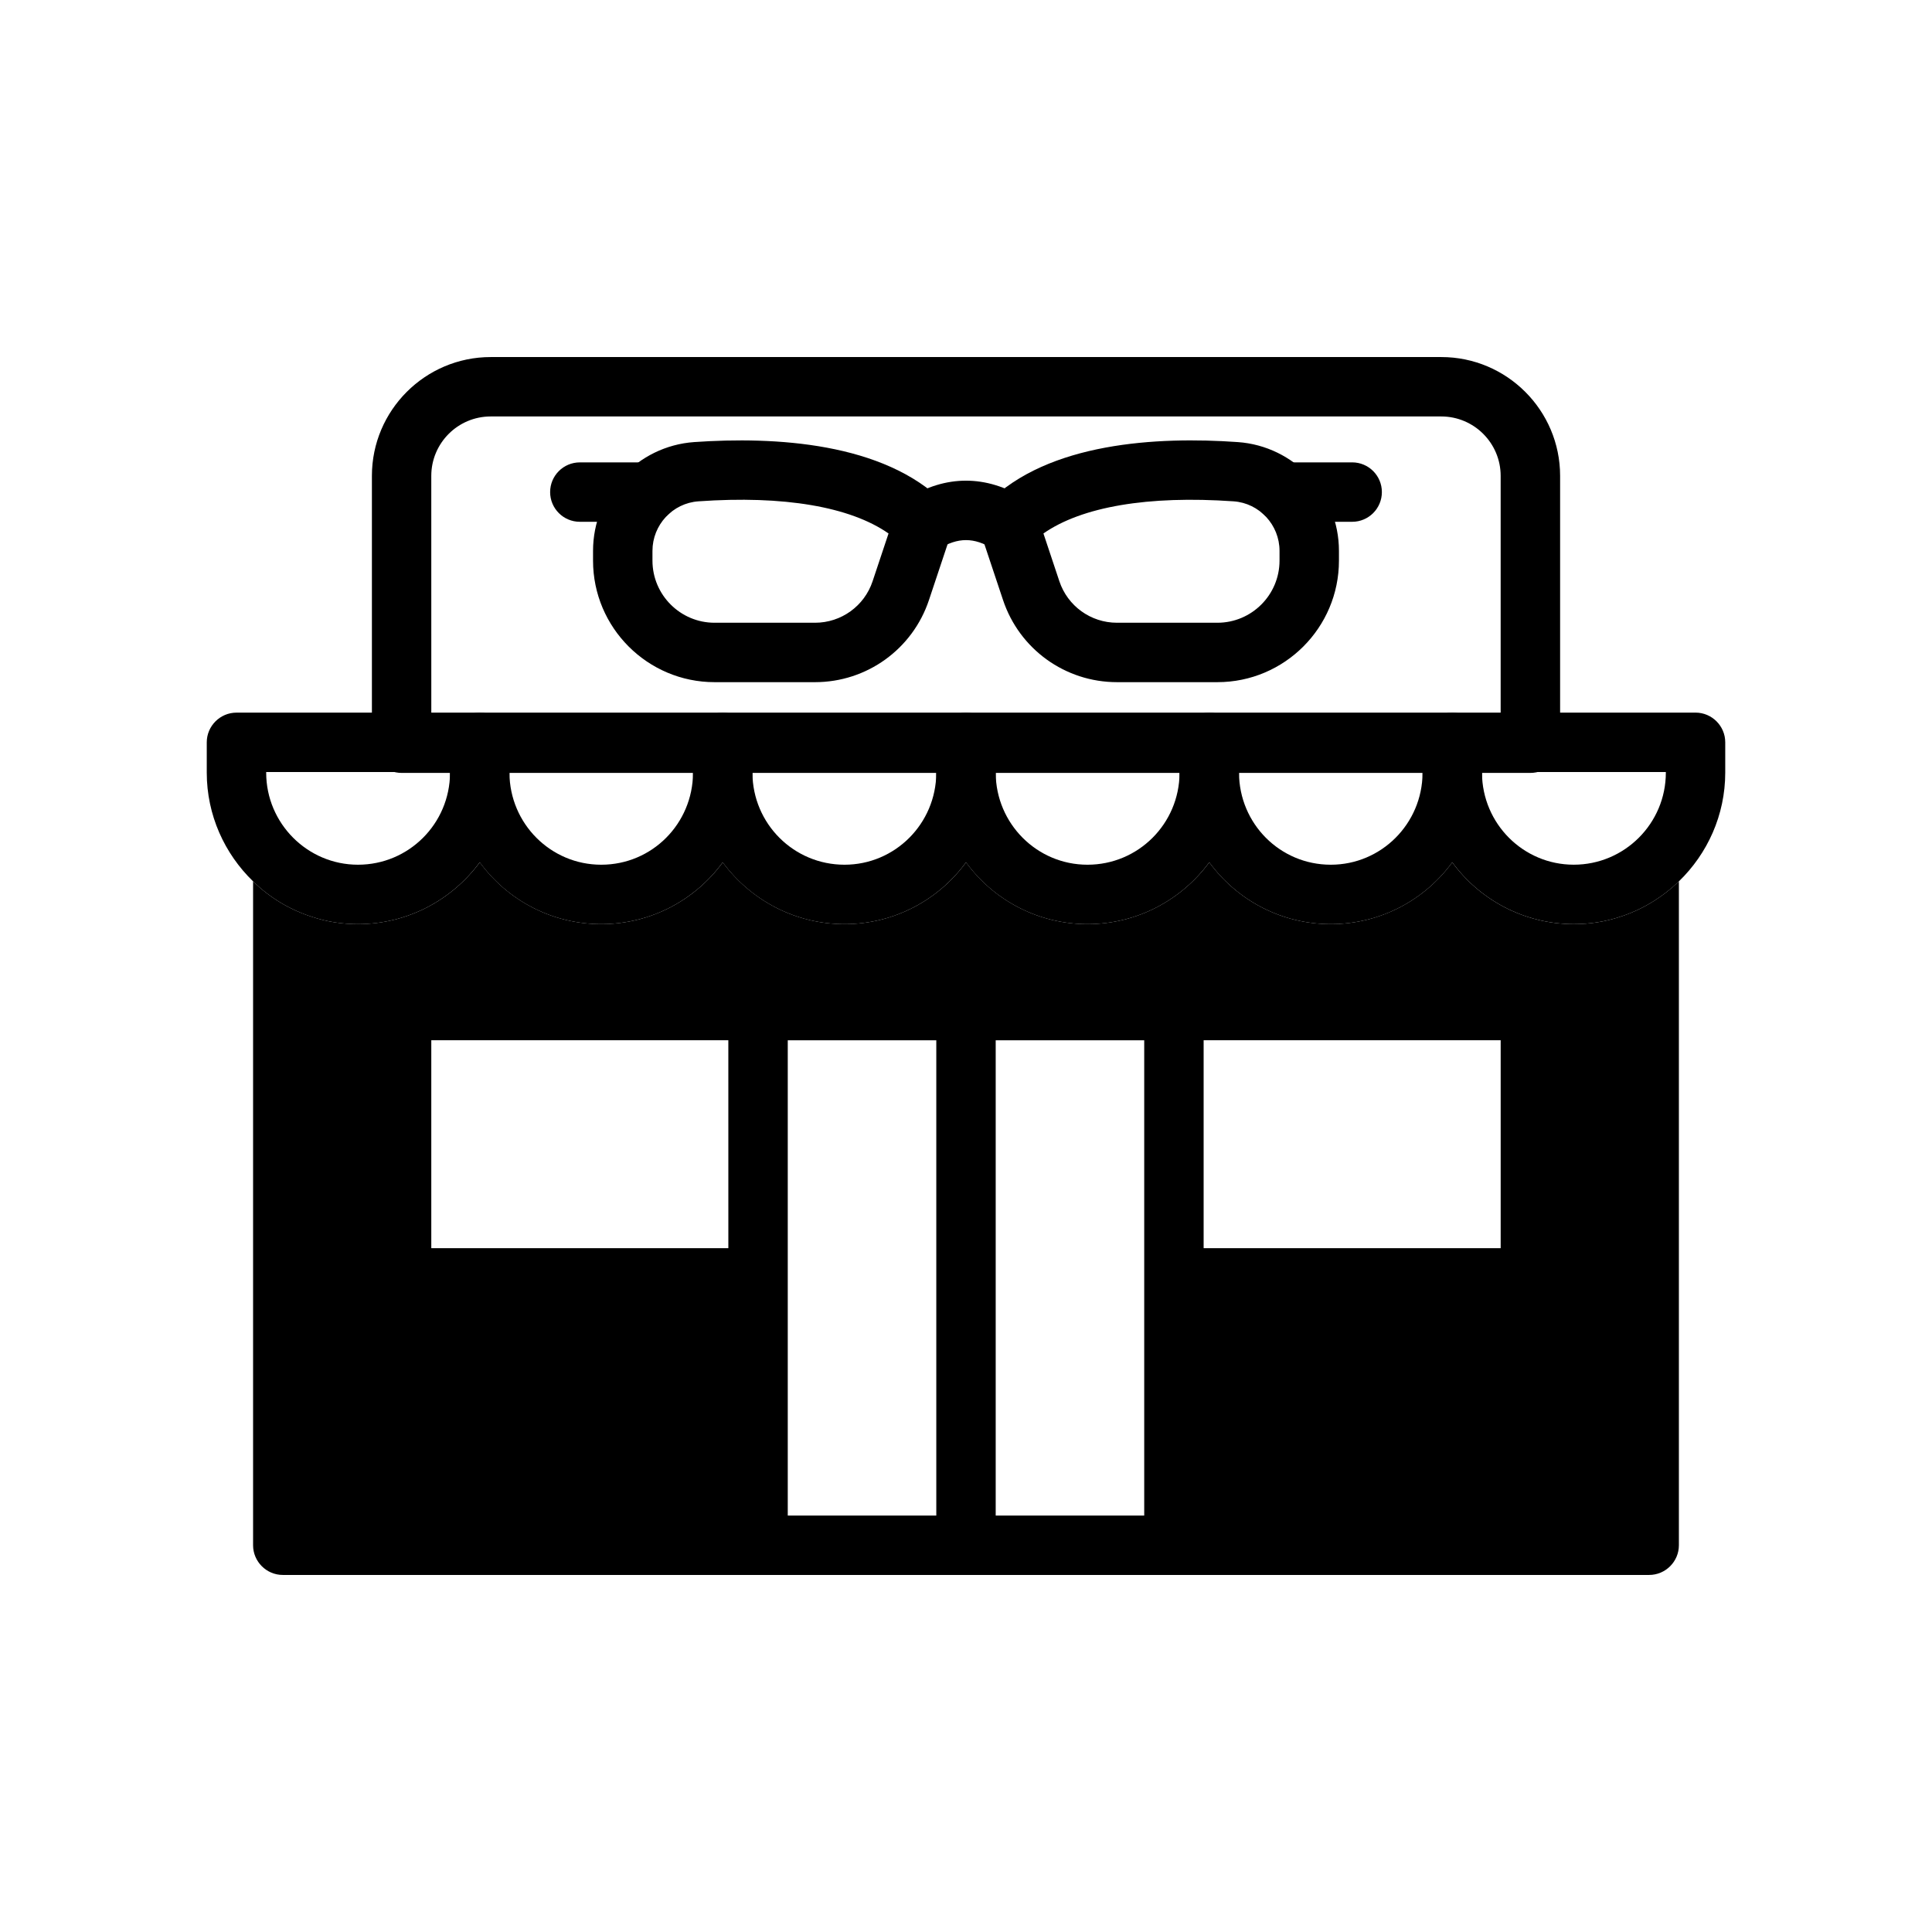
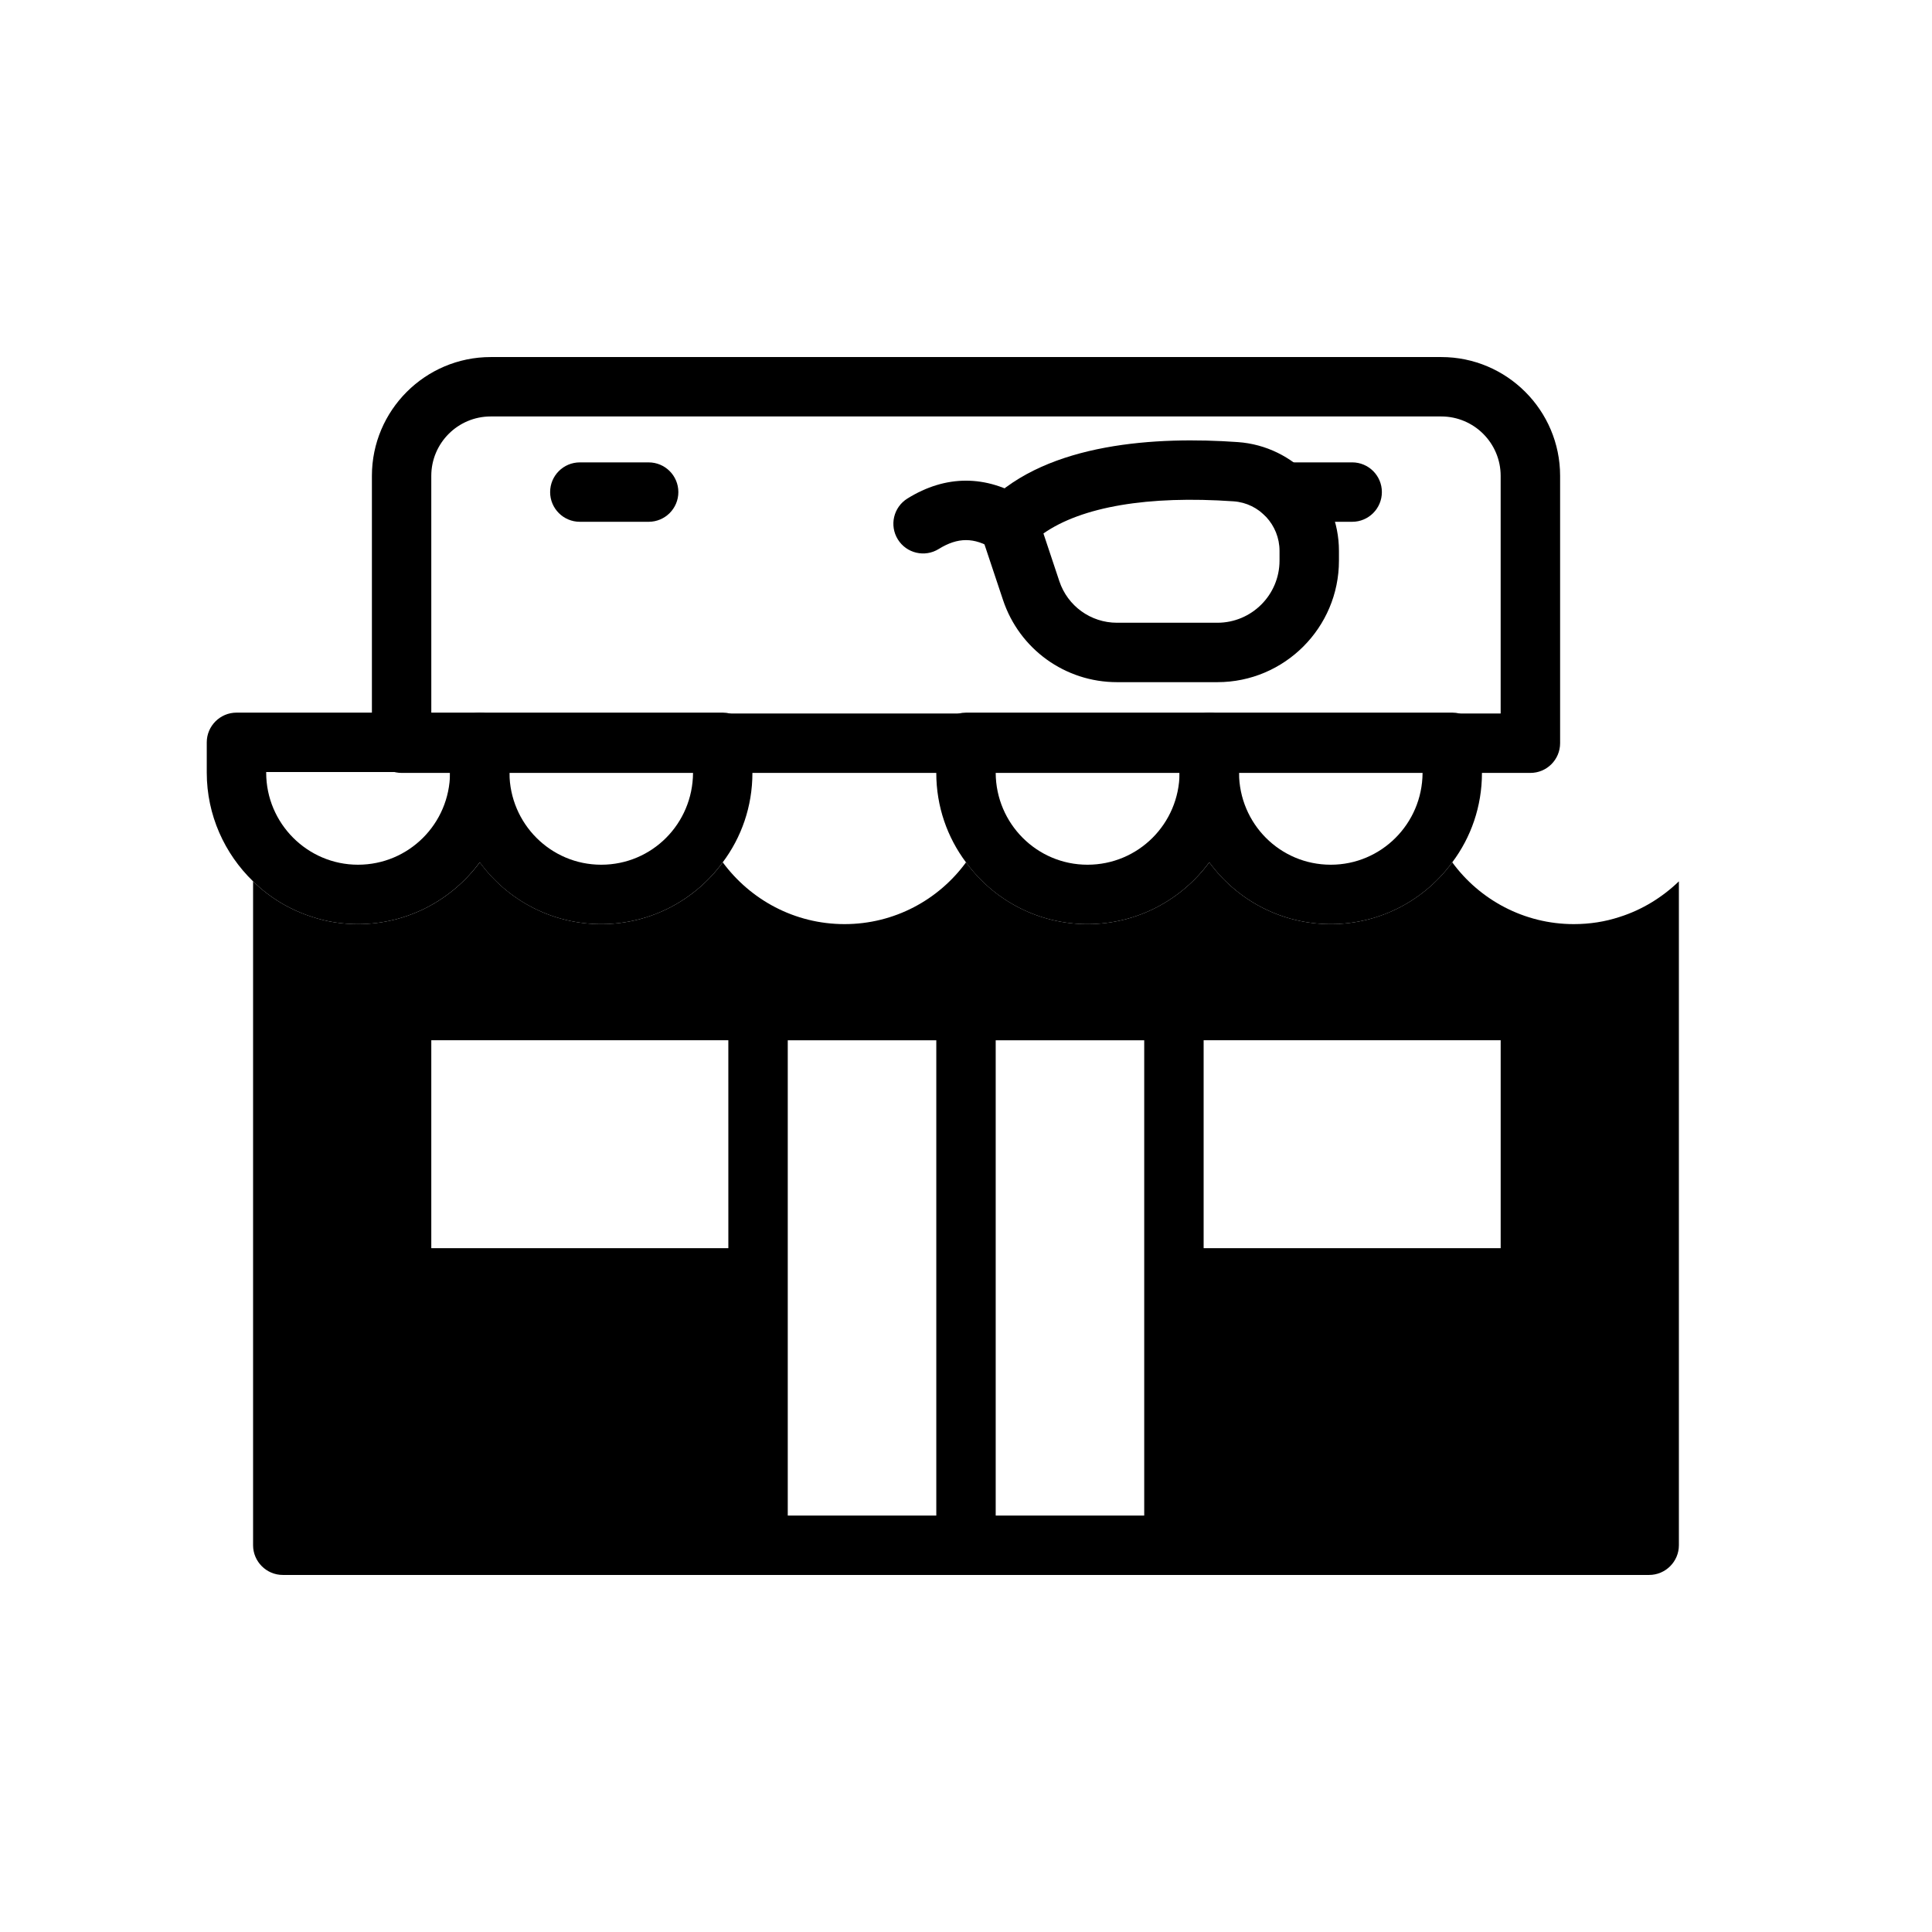
<svg xmlns="http://www.w3.org/2000/svg" fill="#000000" width="800px" height="800px" version="1.1" viewBox="144 144 512 512">
  <g>
-     <path d="m359.99 324.78h-26.621c-17.758 0-32.207-14.445-32.207-32.203v-2.59c0-15.117 11.777-27.781 26.812-28.832 21.391-1.496 50.227 0.086 66.219 16.078 2.109 2.106 2.844 5.227 1.902 8.055l-5.91 17.727c-4.336 13.016-16.473 21.766-30.195 21.766zm-30.914-47.922c-6.824 0.477-12.168 6.242-12.168 13.125v2.59c0 9.074 7.383 16.461 16.461 16.461h26.621c6.934 0 13.07-4.422 15.258-10.996l4.223-12.664c-10.145-7.086-27.773-10.117-50.395-8.516zm-0.551-7.852h0.078z" />
    <path d="m466.63 324.78h-26.621c-13.723 0-25.859-8.75-30.195-21.766l-5.914-17.723c-0.941-2.828-0.207-5.949 1.902-8.055 15.996-15.996 44.848-17.59 66.219-16.078 15.035 1.051 26.812 13.715 26.812 28.832v2.59c0 17.754-14.445 32.199-32.203 32.199zm-46.109-39.406 4.219 12.66c2.199 6.582 8.332 11 15.266 11h26.621c9.078 0 16.461-7.383 16.461-16.461v-2.59c0-6.883-5.344-12.648-12.16-13.125-22.691-1.582-40.258 1.43-50.406 8.516z" />
    <path d="m411.36 290.67c-1.414 0-2.852-0.379-4.141-1.184-5.066-3.137-9.379-3.137-14.445 0-3.688 2.297-8.543 1.16-10.836-2.539-2.293-3.695-1.156-8.543 2.539-10.836 10.148-6.305 20.875-6.305 31.039 0 3.691 2.289 4.828 7.141 2.535 10.836-1.484 2.402-4.055 3.723-6.691 3.723z" />
    <path d="m315.9 282.28h-18.238c-4.348 0-7.871-3.523-7.871-7.871s3.523-7.871 7.871-7.871h18.238c4.348 0 7.871 3.523 7.871 7.871 0 4.344-3.523 7.871-7.871 7.871z" />
    <path d="m502.34 282.28h-18.242c-4.352 0-7.871-3.523-7.871-7.871s3.519-7.871 7.871-7.871l18.242-0.004c4.352 0 7.871 3.523 7.871 7.871s-3.519 7.875-7.871 7.875z" />
    <path d="m549.57 348.83h-299.14c-4.348 0-7.871-3.523-7.871-7.871v-70.848c0-17.363 14.125-31.488 31.488-31.488h251.91c17.367 0 31.488 14.125 31.488 31.488v70.848c-0.004 4.344-3.523 7.871-7.875 7.871zm-291.27-15.746h283.39v-62.977c0-8.684-7.066-15.742-15.742-15.742h-251.91c-8.684 0-15.742 7.062-15.742 15.742z" />
-     <path d="m401.81 333.09c-0.551-0.156-1.18-0.234-1.809-0.234h-64.473c-0.629 0-1.258 0.078-1.809 0.238-3.465 0.785-6.062 3.938-6.062 7.637v8.105c0 8.895 2.914 17.082 7.871 23.695 7.32 9.918 19.051 16.375 32.273 16.375 13.227 0 24.953-6.457 32.195-16.375 4.961-6.613 7.871-14.801 7.871-23.695v-8.109c0.004-3.699-2.594-6.848-6.059-7.637zm-34.008 40.07c-13.461 0-24.324-10.863-24.402-24.324v-0.238h48.727v0.238c-0.078 13.461-10.941 24.324-24.324 24.324z" />
    <path d="m337.34 333.09c-0.551-0.156-1.18-0.238-1.809-0.238h-64.395c-0.629 0-1.262 0.078-1.809 0.238-3.465 0.785-6.062 3.938-6.062 7.637v8.109c0 8.895 2.914 17.082 7.871 23.695 7.242 9.918 18.973 16.375 32.195 16.375 13.227 0 24.953-6.457 32.195-16.375 4.961-6.613 7.871-14.801 7.871-23.695v-8.109c0.004-3.699-2.516-6.848-6.059-7.637zm-34.008 40.07c-13.383 0-24.246-10.863-24.324-24.324v-0.238h48.648l0.004 0.238c-0.082 13.461-10.863 24.324-24.328 24.324z" />
    <path d="m272.95 333.09c-0.551-0.156-1.18-0.238-1.809-0.238l-64.477 0.004c-4.328 0-7.871 3.543-7.871 7.871v8.031c0 11.258 4.723 21.492 12.281 28.812 4.41 4.328 9.762 7.559 15.742 9.445 3.777 1.262 7.871 1.891 12.043 1.891 13.227 0 24.953-6.457 32.273-16.375 4.961-6.613 7.871-14.801 7.871-23.695v-8.109c0.004-3.699-2.594-6.848-6.055-7.637zm-9.684 15.746c-0.078 13.461-10.941 24.324-24.402 24.324-13.383 0-24.324-10.941-24.324-24.402v-0.156h48.727z" />
    <path d="m466.28 333.09c-0.551-0.156-1.18-0.238-1.809-0.238l-64.473 0.004c-0.629 0-1.258 0.078-1.809 0.238-3.469 0.785-6.066 3.934-6.066 7.633v8.109c0 8.895 2.914 17.082 7.871 23.695 7.242 9.918 18.973 16.375 32.195 16.375 13.227 0 24.953-6.457 32.273-16.375 4.961-6.613 7.871-14.801 7.871-23.695v-8.109c0.008-3.699-2.59-6.848-6.055-7.637zm-34.086 40.07c-13.383 0-24.246-10.863-24.324-24.324v-0.238h48.727v0.238c-0.078 13.461-10.941 24.324-24.402 24.324z" />
    <path d="m530.68 333.09c-0.551-0.156-1.18-0.238-1.809-0.238h-64.395c-0.629 0-1.258 0.078-1.809 0.238-3.543 0.785-6.062 3.938-6.062 7.637l-0.004 8.109c0 8.895 2.914 17.082 7.871 23.695 7.242 9.918 18.973 16.375 32.195 16.375 13.227 0 24.953-6.457 32.195-16.375 4.961-6.613 7.871-14.801 7.871-23.695v-8.109c0.004-3.699-2.594-6.848-6.055-7.637zm-34.008 40.07c-13.461 0-24.246-10.863-24.324-24.324v-0.238h48.648v0.238c-0.078 13.461-10.941 24.324-24.324 24.324z" />
-     <path d="m593.34 332.85h-64.473c-0.629 0-1.258 0.078-1.809 0.238-3.465 0.785-6.062 3.938-6.062 7.637v8.105c0 8.895 2.914 17.082 7.871 23.695 7.242 9.918 19.051 16.375 32.195 16.375 4.25 0 8.266-0.629 12.121-1.891 5.984-1.891 11.336-5.195 15.742-9.445 7.559-7.32 12.281-17.555 12.281-28.812v-8.031c0.004-4.332-3.539-7.871-7.867-7.871zm-32.277 40.305c-13.383 0-24.246-10.863-24.324-24.324v-0.238h48.727v0.156c0.004 13.465-10.941 24.406-24.402 24.406z" />
    <path d="m573.18 387.01c-3.856 1.262-7.871 1.891-12.121 1.891-13.148 0-24.953-6.457-32.195-16.375-7.242 9.918-18.973 16.375-32.195 16.375-13.227 0-24.953-6.457-32.195-16.375-7.32 9.918-19.051 16.375-32.273 16.375-13.227 0-24.953-6.457-32.195-16.375-7.242 9.918-18.973 16.375-32.195 16.375-13.227 0-24.953-6.457-32.273-16.375-7.242 9.918-18.973 16.375-32.195 16.375-13.227 0-24.953-6.457-32.195-16.375-7.32 9.918-19.051 16.375-32.273 16.375-4.188 0-8.281-0.629-12.062-1.891-5.984-1.891-11.336-5.117-15.742-9.445v175.94c0 4.328 3.543 7.871 7.871 7.871h362.11c4.328 0 7.871-3.543 7.871-7.871v-175.94c-4.406 4.25-9.762 7.559-15.742 9.445zm-236.16 87.773h-78.723v-55.105h78.719zm110.21 70.852h-94.465v-125.95h94.465zm94.465-70.852h-78.719v-55.105h78.719z" />
    <path d="m407.87 411.8v141.7c0 4.328-3.543 7.871-7.871 7.871s-7.871-3.543-7.871-7.871v-141.7c0-4.328 3.543-7.871 7.871-7.871s7.871 3.543 7.871 7.871z" />
  </g>
</svg>